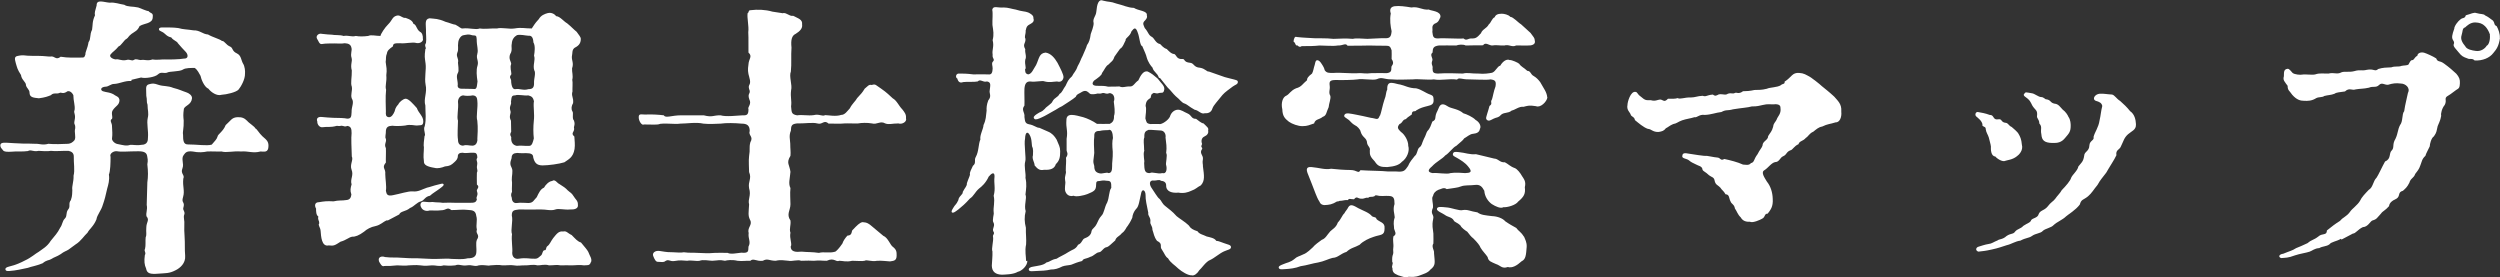
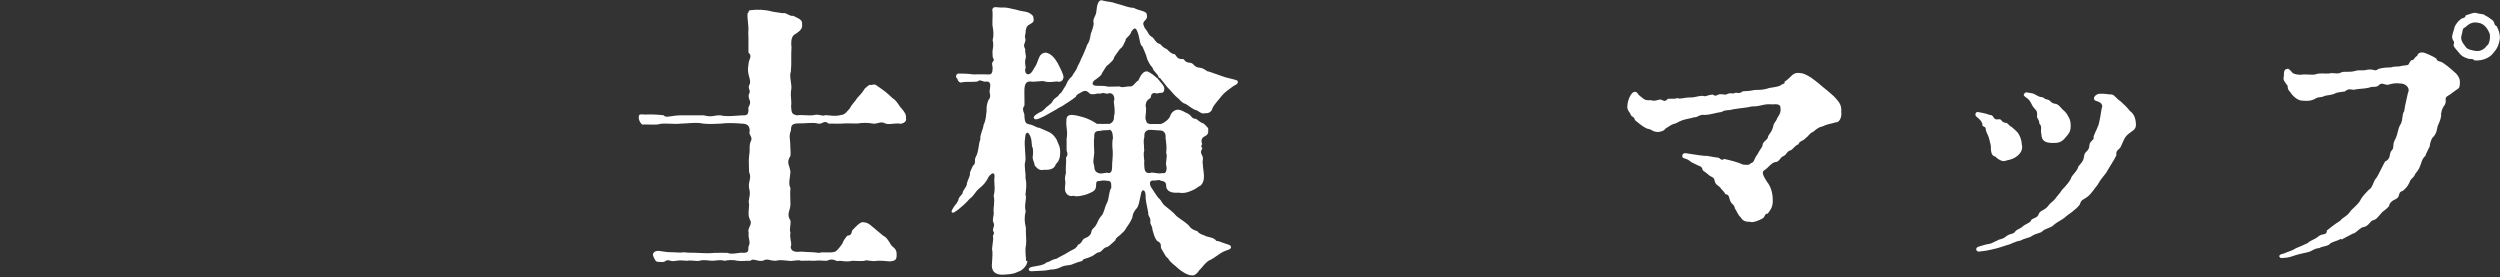
<svg xmlns="http://www.w3.org/2000/svg" id="_レイヤー_2" viewBox="0 0 120.31 13.33">
  <rect x="0" y="0" width="120.31" height="13.33" fill="#333333" stroke="none" />
  <defs>
    <style>.cls-1{fill:#fff;}</style>
  </defs>
  <g id="_共通部分">
    <g>
-       <path class="cls-1" d="M6.32,3.9c-.29-.03-.57,.13-.83,.14-.13-.01-.28,.13-.39,.13-.27,.01-.28,.17-.15,.22,.15,.06,.38,.04,.59,.2,.1,.06,.18,.07,.21,.22,0,.25-.18,.28-.32,.49-.1,.14,.01,.32-.04,.42-.14,.08,.01,.2,0,.36,.01,.27,.03,.35,0,.59-.01,.08,.11,.25,.31,.27,.21,.04,.38,.1,.57,.03,.1-.01,.32,.04,.53,0,.31,0,.32-.22,.32-.34,.03-.36-.07-.67-.01-.95,.06-.24-.01-.38-.01-.64-.06-.15-.01-.21-.06-.43,.01-.29-.08-.52,.15-.56,.14-.03,.18-.06,.46,.04,.22,.07,.43,.03,.69,.14,.29,.07,.43,.15,.62,.21,.13,.04,.29,.15,.28,.29-.03,.31-.32,.34-.39,.5-.04,.29-.03,.36-.01,.57,.01,.41-.06,.52-.03,.69,0,.24,.01,.46,.22,.46,.46,0,.92,.08,1.16,.01,.15-.18,.24-.25,.28-.39,.01-.11,.27-.24,.39-.55,.25-.22,.29-.36,.55-.38,.22-.01,.34,.03,.49,.18,.05,.08,.36,.27,.39,.36,.08,.03,.17,.22,.34,.38,.21,.18,.29,.25,.29,.46,0,.35-.22,.27-.38,.27-.38,.1-.59-.03-.94,0-.39-.03-.7,.07-.94,0-.17,.01-.48-.01-.69,0-.18,.04-.42,.06-.7,0-.27-.03-.34,.04-.43,.17-.14,.18,.03,.42-.06,.64-.11,.27,.13,.31,.04,.5-.04,.39,.08,.57-.01,.88-.1,.32,.11,.2,.01,.53-.03,.11,.11,.18,.04,.34-.04,.1,.03,.32,.01,.42-.01,.27,0,.39,.01,.56,.03,.46,0,.62,.03,.98,.03,.36-.25,.59-.45,.69-.32,.17-.49,.14-.84,.17-.38,.03-.55,0-.59-.25-.08-.17-.1-.36-.06-.64,.08-.14-.06-.18,.01-.31,.04-.15,.01-.38,.03-.55,.06-.14,.01-.22,.03-.46,0-.28,.17-.36,.01-.55-.04-.17,.06-.31,.01-.55l.03-1.08c.04-.28,.04-.53,0-.87,.04-.21,.01-.29-.01-.41-.03-.15-.14-.22-.42-.22-.49,0-.81,.04-1.02,0-.15-.03-.39,.1-.32,.27,0,.27-.01,.7-.08,.85,.04,.27-.03,.49-.08,.67-.07,.32-.13,.56-.21,.78-.08,.29-.28,.49-.31,.71-.14,.34-.34,.46-.43,.64-.15,.13-.32,.41-.57,.56l-.34,.25c-.12,.08-.2,.08-.38,.22-.2,.13-.29,.13-.46,.24-.11,.07-.21,.03-.41,.2-.35,.14-.53,.15-.71,.22-.29,.06-.57,.13-.88,.15-.13,.01-.18,0-.2-.07-.01-.08,.06-.11,.17-.14,.34-.08,.59-.2,.76-.29,.31-.14,.52-.34,.67-.42,.17-.13,.41-.25,.58-.53,.2-.25,.32-.36,.46-.64,.1-.13,.1-.31,.21-.42,.14-.13,.04-.28,.17-.45,.13-.15-.01-.28,.13-.45,.08-.21,.06-.39,.07-.48-.03-.21,.07-.38,.06-.7,.07-.24,0-.63,.01-.92,0-.18-.12-.24-.25-.27-.24-.01-.66,.03-.85,0-.17,.03-.41,.01-.59,0-.28,.06-.36-.08-.52,.01-.28,.04-.5,0-.78,.03-.18,.01-.32,.01-.39-.04-.04-.06-.14-.14-.15-.22-.03-.17,.11-.18,.32-.17,.25,.01,.38,.03,.77,.04,.18,0,.39,0,.59,.01,.2-.01,.34,.08,.63,0,.28,.03,.7,.01,.95,0,.12-.01,.22-.07,.31-.18,.08-.17-.03-.36,.03-.57,.01-.25-.08-.13-.03-.38,.07-.31-.07-.34,0-.5,.03-.22-.06-.43-.06-.71-.08-.17-.24-.25-.34-.15-.18,.1-.24,0-.32,.04-.14,.07-.29-.03-.42,.11-.15,.06-.27,.11-.58,.15-.27-.03-.45-.04-.45-.28,0-.13-.13-.2-.17-.34,.01-.17-.21-.25-.24-.5-.18-.28-.18-.34-.25-.57-.04-.17-.1-.32,.1-.35,.15-.03,.2-.04,.46-.01,.15,.01,.36,.01,.56,.01,.25,0,.45,.04,.55,.03,.21-.04,.25,.2,.49,.01,.36,.06,.64,.04,1.01,.04,.13,0,.13-.01,.18-.15-.01-.13,.1-.27,.15-.59,.13-.18,.04-.34,.17-.6,.04-.24,0-.39,.14-.69-.03-.13,.01-.22,.08-.48-.01-.31,.35-.15,.63-.13,.24-.03,.48,.07,.7,.1,.15,.11,.41,.07,.67,.13,.2,.07,.42,.18,.49,.17,.11,.13,.24,.07,.21,.29,0,.32-.38,.29-.63,.43-.11,.24-.21,.25-.39,.38-.17,.13-.14,.17-.24,.24-.11,.04-.27,.34-.38,.36-.18,.22-.28,.25-.39,.39-.08,.11,.08,.22,.25,.24,.13-.04,.27,.08,.5,.03,.2-.06,.25,.07,.38-.01,.1-.07,.21,.01,.32,.01,.2-.04,.31,.06,.57-.03,.21,.04,.48-.01,.6,0,.14,.01,.71,0,.91-.04,.22,.01,.21-.18,.1-.31-.06-.06-.32-.34-.39-.43-.04-.1-.22-.13-.32-.28-.21-.04-.28-.17-.39-.24-.14-.08-.21-.08-.2-.17,.01-.06,.08-.07,.2-.07,.32,0,.5,0,.73,.03,.24,.07,.42,.06,.73,.11,.31-.01,.43,.18,.7,.2,.24,.14,.55,.21,.67,.31,.14,0,.17,.18,.41,.28,.13,.07,.07,.21,.31,.32,.21,.1,.2,.32,.29,.48,.1,.15,.11,.39,.1,.49,.01,.28-.2,.64-.31,.77-.11,.13-.59,.24-.81,.25-.24,.08-.53-.14-.64-.29-.2-.08-.35-.46-.38-.62-.06-.1-.14-.29-.28-.38-.14,0-.45-.01-.57,.08-.18,.11-.66,.07-.77,.15-.18,.04-.28-.06-.43,.08-.13,.13-.62,.21-.81,.15l-.46,.11Z" />
-       <path class="cls-1" d="M18.62,10.6c-.2,.08-.29,.22-.55,.28-.22,.04-.42,.15-.55,.27-.24,.18-.43,.25-.57,.24-.17,.03-.29,.17-.56,.24-.28,.18-.32,.21-.57,.18-.35,.08-.37-.45-.39-.69-.01-.18-.14-.29-.07-.36,.01-.18-.08-.15-.04-.34-.11-.07-.11-.25-.11-.38-.08-.14-.07-.31,.14-.31,.24-.04,.38-.06,.7-.04,.24-.06,.43-.03,.59-.06,.22-.01,.25-.14,.27-.27-.07-.2-.04-.31,.01-.49-.08-.25,.11-.42,0-.7-.1-.25,.1-.48,.01-.64-.01-.38-.04-.9-.01-1.12,0-.22-.03-.32-.2-.35-.14,.06-.15,0-.29-.01-.11,.04-.22-.01-.24,.01-.28,.08-.46,.03-.64,.06-.18,.04-.29-.15-.28-.27-.06-.15,.03-.24,.22-.22,.11,.01,.43,.04,.55,.04,.25,0,.55,.01,.67,.04,.18,0,.2-.08,.21-.31-.01-.28,.14-.46,.01-.66-.07-.18,.04-.38,0-.57-.07-.17,.01-.48,0-.78-.08-.29,.04-.43-.01-.6-.07-.22,.04-.35-.01-.5-.03-.14-.13-.2-.32-.21-.14,.03-.38,.01-.48,.01-.22,.01-.38-.01-.63,.03-.12,.01-.15-.15-.22-.25-.08-.13,.06-.29,.24-.24,.25,.03,.32,.03,.48,.04,.1,.03,.39,0,.55,.06,.27-.04,.39,.06,.59,0,.18,.03,.35,.03,.6,0,.14-.07,.36,0,.59,0,0-.08,.22-.42,.38-.57,.2-.2,.18-.35,.41-.41,.17-.04,.25,.13,.42,.11,.25,.08,.34,.17,.38,.29,.14,.03,.13,.25,.31,.38,.1,.04,.15,.18,.14,.34,.04,.08-.1,.24-.31,.2-.18-.06-.55,.04-.78,.01-.28,0-.34,.01-.35,.15-.18,.13-.27,.2-.29,.34-.07,.17-.03,.24-.06,.41,.03,.24,.07,.36,.03,.64,.03,.34-.07,.5-.01,.7-.04,.35-.01,.83-.01,1.05-.01,.14-.01,.25,.14,.27,.13,.01,.22-.14,.28-.28,.04-.2,.13-.28,.18-.34,.04-.1,.21-.25,.34-.27,.15-.01,.37,.25,.55,.45,.08,.24,.31,.39,.31,.64,0,.24-.15,.17-.31,.2-.07,.01-.32-.07-.56,0-.21,.03-.5,.03-.62,.01-.21,.01-.29,.07-.31,.24,.01,.15-.06,.32,0,.39,.04,.17-.1,.25,0,.45,.01,.2-.01,.56,0,.69-.22,.27,0,.27-.03,.56,0,.22,.07,.59,.03,.8,.03,.18,.08,.27,.35,.21,.32-.06,.74-.2,.94-.18,.27,.03,.45-.1,.69-.18,.15-.03,.32-.1,.5-.14,.17-.04,.25-.08,.29-.03,.04,.06-.04,.11-.17,.21-.17,.13-.34,.22-.48,.35-.24,.04-.27,.22-.43,.27-.2,.04-.32,.24-.53,.32-.21,.18-.45,.14-.52,.31l-.55,.29Zm9.82,2c-.06,.21-.18,.15-.34,.17-.21-.03-.29-.01-.56,0-.22,0-.35-.01-.56,0-.2-.04-.31,0-.56,0-.2-.07-.43,.01-.56,0-.21-.06-.46,.01-.56,0-.21-.01-.38,.04-.57,0-.14-.03-.41,.01-.56,0-.2-.04-.35-.01-.57,0-.14,.04-.25-.04-.56,0-.2,.08-.32-.04-.56,0-.29,.04-.38-.08-.57,0-.27,.03-.45,.01-.56,0-.21,.07-.39-.01-.56,0-.25,.01-.27,.04-.56,0-.24-.03-.42,0-.56,0-.15,.03-.43,0-.56,0-.27,.03-.38,.03-.62,.03-.11,.06-.2-.13-.25-.22-.07-.22,.13-.27,.29-.21,.32,.04,.52,.01,.7,.03,.39,.03,.6,.03,.88,.03,.37,.01,.62,.04,.9,.03,.29,0,.53-.03,.73,0,.28,0,.48,.04,.77-.03,.24,0,.38-.06,.41-.25,.03-.27-.04-.46,.03-.64,.17-.25-.08-.28,0-.49-.06-.25,.04-.43-.03-.66-.03-.24-.15-.28-.43-.29-.21-.03-.48,.01-.77,.01-.21-.17-.22,.01-.5,.01-.24,.03-.37,0-.55,.01-.18,.06-.34-.03-.39-.13-.11-.17-.01-.32,.14-.29,.18,.01,.22,.03,.39,.01,.2,.03,.32,.01,.49,.04,.24-.01,.39-.01,.64,0h.66c.22,0,.31-.01,.35-.17-.07-.11,.08-.18,.01-.36-.07-.14,.17-.2-.01-.35-.01-.27,0-.38,0-.57,.07-.14-.03-.15,.01-.36,.04-.22-.08-.22,.01-.36,0-.2-.07-.24-.17-.24-.22-.01-.39,.04-.53,0-.13,0-.25,.03-.24,.21-.03,.11-.06,.15-.17,.25-.14,.13-.21,.18-.45,.2-.14,.06-.35,.11-.49,.07-.38-.06-.53-.15-.52-.32-.04-.28,0-.41,0-.69-.03-.07,.01-.36,.03-.52,.08-.07-.08-.32,.01-.48,.08-.36,.03-.59,.03-.99-.1-.32,.1-.63,.01-1.01-.06-.32,.04-.73,0-1.01-.04-.32-.06-.31-.01-.7,.08-.04-.08-.15,.03-.29,.03-.18-.01-.48,0-.62,0-.28-.08-.53,.17-.57,.27,.03,.41,.01,.77,.17,.17,.04,.36,.13,.48,.14,.14,.07,.27,.2,.34,.18,.34-.04,.62,.08,.83,0,.25,.04,.5-.01,.83,0,.2-.06,.57,.04,.84,0,.34-.06,.48,0,.83,0,.13-.18,.11-.2,.34-.45,.1-.18,.28-.25,.43-.29,.18-.04,.32,.04,.41,.15,.17,0,.38,.27,.52,.34,.22,.18,.31,.29,.46,.41,.12,.18,.2,.24,.2,.35,0,.24-.14,.34-.31,.43-.12,.11-.08,.21-.12,.42-.01,.18,.1,.31,.01,.56-.01,.2,.06,.34,.01,.55,.03,.11,0,.45,.01,.56-.07,.22,.06,.29,.03,.56-.08,.14-.1,.27-.04,.39,.08,.08-.03,.34,.08,.45,.08,.22-.03,.28,.01,.39,.01,.17-.18,.22,.01,.38,.01,.2,.04,.38,.01,.6-.07,.41-.28,.49-.49,.64-.25,.08-.77,.15-1.05,.15-.29,0-.39-.14-.45-.39,0-.15-.11-.2-.34-.2-.11,0-.25,.01-.43-.01-.18,.01-.27,.07-.27,.25-.08,.22-.08,.31,.01,.48,.07,.15-.01,.39,0,.57,.03,.14-.01,.41,.01,.57-.07,.13-.04,.21-.01,.29,0,.17,.1,.27,.24,.25,.17-.03,.45,0,.57,0,.22-.01,.24-.13,.39-.28,.1-.21,.18-.39,.35-.46,.08-.15,.25-.31,.39-.32,.14-.11,.25,.11,.34,.14,.21,.13,.31,.2,.41,.31,.14,.13,.17,.1,.29,.29,.07,.13,.21,.21,.2,.39,.04,.22-.2,.25-.38,.24-.24,.03-.55-.06-.7,0-.21,.08-.49-.01-.7,0-.24,.01-.81,0-1.05,0-.25,.03-.35,.04-.35,.29,.07,.27-.07,.7,.01,.9-.04,.27,.04,.7,.01,.9,0,.2,.13,.31,.31,.28,.38-.06,.52,.01,.77,0,.15,.01,.21-.08,.32-.17,.06-.06,.06-.25,.17-.24,.08,.01,.04-.15,.13-.2,.11-.08,.15-.22,.27-.38,.17-.21,.27-.35,.48-.32,.17-.04,.21,.08,.41,.17,.18,.18,.28,.31,.45,.36,.2,.24,.29,.34,.35,.45,.08,.22,.18,.31,.14,.48ZM22.97,2.59c.06-.2-.03-.36-.03-.71-.01-.18-.04-.17-.2-.18-.2-.07-.27-.03-.41-.01-.17,.01-.28,.24-.28,.38-.03,.14,.03,.31-.04,.46-.08,.2,.08,.27,.03,.49,0,.08,.06,.39,0,.48-.11,.18-.01,.35-.01,.57-.03,.15,.06,.21,.24,.2,.17,.01,.39,0,.5,.01,.18,.03,.17-.07,.21-.36-.04-.25-.07-.56,0-.76,.07-.24-.08-.34-.01-.56Zm0,4.13c.01-.22,.04-.56,0-.91-.07-.22,.04-.62,0-.97-.01-.11-.03-.24-.22-.25-.15,.03-.35,.03-.46,0-.14,.01-.25,.14-.25,.31,.04,.34-.07,.71,0,.91,0,.25-.04,.66,0,.91,0,.18,.07,.28,.24,.29,.18-.06,.27,0,.46,0,.17-.01,.22-.14,.24-.29Zm1.6-4.16c-.13,.27,.04,.41,.03,.52-.07,.17,.01,.35,.01,.49-.15,.2,.01,.17-.01,.38,.03,.31,.13,.35,.2,.34,.21-.04,.38,.08,.63,0,.21,0,.28-.08,.27-.32-.01-.17,.1-.46,.01-.59-.08-.25,.07-.5-.01-.7,.03-.18,.07-.48-.03-.64-.01-.22-.08-.34-.24-.32-.17-.01-.36-.07-.55-.03-.14,.08-.24,.21-.25,.41-.04,.18,.04,.27-.06,.48Zm1.13,2.34c-.04-.25-.15-.27-.28-.31-.17,.03-.49-.06-.63,0-.17,0-.17,.06-.2,.31,.04,.14-.1,.21-.03,.42,.06,.15-.1,.25,.03,.49,0,.15,.01,.38,.01,.53-.11,.2,.03,.2,0,.32,0,.18,.07,.32,.27,.36,.24-.03,.31,.01,.6,0,.14,0,.18-.2,.22-.36-.03-.25-.03-.57,0-.85,.04-.31-.03-.66,0-.91Z" />
      <path class="cls-1" d="M37.68,.63c.18-.03,.32,.17,.49,.13,.24,.13,.46,.17,.43,.42,.03,.18-.1,.32-.31,.45-.18,.08-.24,.28-.2,.66-.03,.39,.01,.77-.03,1.15-.1,.25,.08,.64,.01,.91-.04,.34,.04,.48,0,.77,.03,.27,0,.38,.29,.43,.27-.04,.52,.03,.8-.01,.27-.07,.41,.08,.55,0,.14,0,.52,.08,.77-.01,.18,0,.29-.18,.42-.32,.11-.22,.27-.34,.35-.49,.2-.22,.24-.25,.36-.45,.14-.11,.2-.22,.34-.18,.2-.06,.18,0,.46,.18,.25,.17,.43,.35,.55,.46,.2,.11,.29,.36,.46,.53,.1,.13,.2,.24,.18,.43,.06,.18-.21,.31-.36,.25-.32,0-.45,.07-.64,0-.24-.14-.39,.07-.64,0-.22-.04-.52-.03-.66,0-.14,.01-.49-.01-.66,0-.27,.03-.52,0-.76,.01-.24-.21-.29,.07-.55-.01-.21-.06-.62,.01-.98,0-.25,.03-.28,.1-.29,.35-.1,.24-.04,.41-.03,.62,0,.28,.03,.39,.01,.59-.22,.35-.04,.43,0,.77-.03,.36-.11,.56,0,.78-.03,.28,0,.53,0,.78,0,.29-.21,.48,0,.78,.03,.25-.07,.39,0,.59-.06,.28,.1,.55,.01,.67,.01,.25,.24,.27,.53,.24,.29,.03,.49,.01,.83,.06,.25-.07,.49,.03,.79-.06,.06-.04,.17-.14,.34-.39,.04-.13,.14-.27,.24-.38,.27-.01,.17-.24,.27-.29,.17-.18,.32-.34,.46-.36,.22,.01,.31,.08,.45,.2,.18,.15,.37,.31,.55,.46,.22,.08,.34,.46,.46,.53,.18,.14,.18,.25,.18,.42,0,.27-.17,.25-.32,.28-.22-.01-.32-.04-.62-.03-.27,.06-.5-.07-.6,0-.13,.03-.34,0-.6,0-.29,.07-.45,0-.62,0-.17,.08-.24-.17-.6,0-.29,0-.32-.03-.62,0-.14-.01-.34-.01-.62,0-.14-.07-.45,.04-.6,0-.17-.01-.38-.06-.62,0-.31,0-.39-.13-.62,0-.31,.04-.45-.14-.6,0-.21-.01-.38,.03-.62,0-.25-.06-.5-.03-.6,0-.28-.06-.34-.01-.62,0-.11,0-.45-.07-.6,0-.2,.03-.39-.04-.6,0-.2-.01-.34-.04-.6,.01-.25,.04-.28-.11-.46,.01-.06,.06-.2,.04-.35,.03-.1,.01-.17-.14-.22-.27-.07-.15,.08-.29,.32-.25,.36,.06,.45,.06,.63,.06,.28,.01,.34,.03,.52,0,.31,.04,.34,.01,.66,.03,.29,.01,.49,.03,.83,0,.24,0,.32-.01,.62,0,.14,.08,.46,.01,.66-.01,.39,.04,.32-.11,.34-.29,.13-.24-.03-.38,.01-.66-.08-.27,.21-.39,.06-.64-.1-.21-.06-.34-.04-.73-.07-.27,.11-.42,0-.78-.06-.34,.14-.45,0-.78,0-.17-.03-.56,0-.77,.06-.34-.01-.39,.06-.66,.17-.29-.11-.32-.03-.55,0-.27-.14-.35-.39-.35-.32-.03-.74-.04-1.01,0-.28,.01-.53,.03-.83,0-.35-.08-.8,0-1.11,0-.29,.04-.6-.03-.97,.01-.13,.06-.36,.03-.78,.03-.1,.07-.27-.18-.25-.38,.01-.17,.18-.08,.41-.1,.22-.01,.58,.01,.8,.04,.07,.15,.38,0,.81,0h1.11c.42,.11,.46-.01,.81,0,.25,.08,.84,.01,1.05,0,.22,.01,.29-.03,.29-.29-.06-.11,.17-.24,.04-.48-.11-.32,.1-.25-.01-.5-.07-.25,.13-.15,.01-.56-.07-.24-.08-.36-.04-.62,.01-.27,.21-.38,0-.57-.01-.22,.01-.67-.01-.98,.04-.29-.07-.7-.03-.92,.08-.03,.01-.14,.15-.14,.32-.04,.7-.03,1.04,.07l.52,.08Z" />
      <path class="cls-1" d="M49.44,12.55c.01,.24-.28,.5-.46,.53-.21,.13-.59,.13-.76,.14-.31-.01-.48-.14-.49-.43,.01-.29,.04-.43,.03-.69-.06-.13,.06-.49,.03-.7-.04-.1,.11-.14,.01-.27-.06-.14,.1-.25,.01-.42-.08-.11,.04-.41,.01-.49-.03-.25,.07-.49,0-.8,.1-.38,0-.56,.04-.92,.01-.25-.14-.17-.28,0-.14,.31-.34,.48-.46,.57-.21,.18-.25,.36-.45,.49-.22,.25-.38,.38-.55,.52-.2,.15-.25,.18-.31,.14-.04-.04,0-.11,.06-.21,.1-.18,.14-.14,.25-.38,.01-.18,.24-.28,.21-.39,.11-.22,.21-.28,.2-.42,.07-.22,.14-.34,.15-.42-.03-.1,.06-.24,.14-.42,.18-.14,.04-.27,.14-.43,.15-.27,.12-.62,.22-.84-.04-.2,.15-.52,.15-.69,.13-.28,.11-.41,.15-.7-.01-.11,0-.29,.08-.49,.18-.21,.03-.34,.07-.49,.03-.25,.07-.38-.13-.42-.21,.06-.31-.14-.45,0-.22,.04-.42,0-.7,.03-.15,.06-.24-.01-.28-.17-.1-.04-.08-.24,.07-.24,.21,0,.38,0,.7,.04,.27,0,.5-.01,.71,0,.18,.03,.21-.1,.22-.28,0-.14-.06-.24,0-.32,.14-.14-.03-.14,0-.35-.04-.24,.08-.38,0-.7,.07-.28,.03-.45-.01-.73-.01-.25,.03-.55-.01-.73,.05-.22,.25-.08,.56-.11,.2,0,.38,.07,.57,.1,.31,.1,.46,.08,.6,.14,.07,.03,.28,.14,.25,.27,.07,.2-.08,.24-.24,.34-.13,.1-.1,.21-.13,.25,.01,.21-.08,.29-.01,.41,.01,.24-.15,.24-.01,.5-.03,.17,.08,.34,0,.5-.04,.25,.07,.41-.01,.46,.01,.13,0,.21,.15,.25,.18-.03,.24-.24,.38-.45,.15-.31,.14-.57,.46-.6,.25,.04,.43,.25,.57,.49,.15,.29,.29,.56,.29,.69-.01,.15-.13,.27-.31,.21-.22,.01-.34,.06-.59,0-.11-.06-.42,.04-.71,0-.17,0-.25,.1-.27,.35-.01,.21,.01,.59,0,.81-.17,.22,.03,.32,0,.55,.03,.17,.01,.31,.22,.35,.25,.04,.35,.17,.5,.17,.08,.03,.17,.08,.41,.18,.2,.08,.32,.22,.42,.39,.1,.25,.17,.34,.17,.56,0,.28-.03,.45-.21,.62-.06,.21-.25,.29-.57,.27-.17,.04-.29-.01-.45-.21,0-.15-.14-.31-.08-.49,.01-.2,.01-.24-.01-.35-.08-.1-.01-.39-.15-.63-.1-.18-.21-.13-.22,.18-.06,.25,.06,.97,.01,1.09-.07,.25,.04,.59,.01,.8,.07,.31,.03,.53,0,.8,.08,.18-.08,.52,.01,.8-.07,.28-.06,.52,.01,.8-.01,.28,.03,.57,.01,.8-.07,.32,0,.59,0,.8Zm6.33-8.81c-.08-.25-.24-.25-.31-.49-.07-.07-.21-.25-.28-.5-.01-.07-.11-.31-.21-.53-.11-.01-.13-.43-.21-.63-.1-.31-.18-.25-.31-.08-.07,.25-.31,.32-.28,.43-.06,.1-.13,.34-.27,.41-.13,.17-.2,.29-.27,.38-.07,.22-.14,.22-.29,.38-.13,.07-.17,.22-.31,.41,0,.1-.21,.24-.38,.36-.15,.17-.04,.25,.14,.25,.25,0,.38,0,.53,.04,.27,0,.39,0,.55-.01,.17,.08,.28-.01,.53,0,.15,0,.21-.18,.38-.29,.1-.22,.24-.48,.45-.43,.2,.1,.28,.17,.48,.34,.18,.24,.34,.35,.32,.52-.03,.22-.13,.15-.22,.17-.17,.06-.2,0-.29,0-.15,.08-.11,.11-.15,.24-.14,.1-.22,.14-.24,.39,.06,.13-.01,.48-.01,.6,.06,.18,.04,.24,.24,.27,.14-.01,.35,0,.48,0,.17-.03,.45-.25,.48-.41,.07-.18,.22-.27,.35-.28,.17-.01,.31,.11,.46,.17,.24,.1,.18,.27,.43,.27,.1,.07,.25,.21,.36,.22,.2,.2,.25,.21,.22,.35,.03,.11-.04,.22-.18,.28-.13,.06-.17,.2-.11,.36-.1,.2,.04,.14,0,.24-.15,.21,.06,.29,.04,.48-.04,.21,.01,.25,0,.36,.06,.45,.1,.69-.1,.91-.2,.1-.21,.17-.48,.27-.13,.06-.34,.13-.6,.08-.29,.03-.6-.04-.59-.35,0-.17-.14-.21-.25-.22-.08-.08-.22,0-.34-.01-.17-.03-.25,.1-.14,.31,.14,.2,.32,.52,.41,.57,.11,.11,.11,.21,.27,.34,.2,.17,.34,.25,.55,.49,.11,.1,.42,.28,.59,.45,.08,.14,.2,.21,.42,.28,.08,.14,.29,.17,.44,.25,.15,.04,.38,.07,.46,.21,.14,.01,.21,.06,.37,.11,.18,.07,.35,.08,.34,.2-.01,.11-.14,.11-.34,.2-.22,.1-.46,.32-.66,.41-.2,.07-.42,.41-.53,.5-.07,.13-.24,.28-.36,.24-.18,.01-.48-.18-.64-.32-.17-.17-.38-.28-.5-.5-.13-.08-.14-.18-.29-.41-.14-.17,.07-.28-.24-.43-.15-.2-.15-.34-.22-.53,0-.21-.12-.24-.1-.39,.03-.21-.13-.27-.1-.43-.07-.35-.14-.64-.13-.85,0-.25-.18-.34-.22-.06-.07,.28-.1,.62-.24,.73-.1,.11-.17,.28-.18,.42-.11,.24-.15,.28-.22,.39-.07,.06-.11,.24-.28,.35-.11,.15-.28,.18-.32,.35-.2,.17-.29,.28-.39,.32-.18,.01-.25,.24-.39,.25-.14,.01-.25,.18-.42,.22-.21,.11-.34,.07-.39,.2-.24,.06-.35,.11-.53,.18-.11,.03-.29,.03-.42,.08-.22,.11-.36,.15-.56,.15-.24,.06-.46,.06-.69,.07-.21,.01-.35,.04-.37-.06-.01-.08,.07-.13,.22-.15,.2-.04,.49-.06,.63-.2,.2-.04,.21-.13,.49-.18,.11-.08,.41-.21,.55-.31,.21-.14,.36-.13,.48-.36,.21-.08,.18-.27,.34-.32,.11-.04,.29-.13,.31-.34,.04-.14,.14-.13,.25-.35,.07-.13,.1-.25,.22-.38,.14-.13,.15-.42,.28-.64,.11-.25,.08-.55,.2-.71,0-.25,0-.34-.21-.34-.08,0-.14-.04-.35,.01-.14,0-.17,.03-.17,.18,0,.28-.11,.32-.42,.45-.14,.06-.55,.15-.66,.08-.29,.08-.43-.17-.42-.34,0-.2,.04-.28,.01-.39-.04-.25,.07-.31,.03-.48,0-.29,.03-.41,.01-.62,.14-.2,.03-.27,.03-.36v-.55c.07-.41-.04-.5-.01-.9,0-.38,.42-.24,.81-.14,.2,.06,.46,.18,.66,.32,.14,0,.45,.01,.62,0,.14-.07,.21-.17,.2-.38,.07-.18,.01-.49-.01-.69,.06-.14,.01-.31-.07-.36-.17-.11-.14,.01-.32-.03-.22-.07-.11,.03-.39,0-.1,.03-.28,.06-.37,.01-.07-.06-.17-.2-.36-.1-.15,.1-.27,.11-.32,.25-.15,.13-.45,.31-.66,.45-.18,.08-.28,.17-.39,.22-.11,.06-.46,.27-.59,.32-.15,.07-.29,.13-.35,.07-.08-.08,0-.15,.1-.22,.24-.17,.2-.06,.41-.27,.03-.07,.34-.25,.36-.35,.11-.2,.25-.18,.34-.36,.14-.08,.17-.24,.29-.39,.1-.21,.12-.29,.31-.46,.08-.17,.18-.22,.27-.48,.14-.24,.14-.32,.24-.5,.08-.21,.17-.36,.21-.52,.1-.13,.15-.29,.18-.53,.03-.08,.15-.39,.14-.53-.06-.22,.11-.32,.13-.55,.03-.34,.1-.62,.32-.53,.31,.08,.34,.03,.64,.14,.34,.08,.55,.2,.85,.21,.2,.14,.66,.13,.62,.36,.04,.11-.04,.2-.13,.29-.08,.11-.03,.17,.03,.32,.18,.2,.17,.34,.35,.43,.11,.06,.18,.31,.39,.34,.07,.06,.14,.18,.32,.24,.08,.08,.22,.24,.36,.24,.11,.04,.1,.27,.41,.24,.11,0,.04,.15,.34,.18,.21,.01,.17,.22,.49,.24,.25,.04,.34,.21,.42,.18,.22,.07,.55,.2,.77,.27,.12,.04,.29,.07,.43,.11,.13,.04,.2,.04,.2,.13,0,.11-.13,.13-.24,.21-.17,.13-.38,.27-.5,.41-.25,.32-.42,.48-.48,.64-.06,.21-.22,.25-.38,.24-.17,.06-.28-.14-.48-.17-.27-.15-.34-.24-.46-.29-.17-.04-.24-.2-.45-.36-.15-.14-.21-.25-.39-.42l-.36-.45Zm-2.41,2.52c-.15,.01-.29,0-.43,.04-.29-.01-.27,.17-.27,.29-.03,.14-.01,.59,0,.77-.03,.35-.08,.39,0,.63,0,.21,.07,.31,.25,.35,.13,.04,.36-.07,.43-.01,.15,0,.18-.13,.18-.34-.01-.15,.04-.38,.03-.69-.03-.29-.03-.52,.01-.66-.01-.24-.06-.42-.21-.39Zm1.71,.98c-.08,.21,.03,.5-.01,.6,.01,.36,.03,.5,.28,.49,.11-.08,.35,.06,.6,0,.22,.06,.22-.25,.18-.38-.04-.08,.08-.48,0-.59,.04-.28,0-.48-.03-.74,.03-.17-.07-.34-.24-.34-.13,0-.42-.04-.58-.03-.15,.06-.21,.11-.2,.36-.06,.15-.01,.32-.01,.62Z" />
-       <path class="cls-1" d="M66.63,11.01c0,.34-.2,.27-.53,.39-.22,.07-.5,.2-.67,.38-.25,.14-.42,.14-.63,.34-.31,.1-.41,.28-.67,.29-.18,.04-.42,.17-.69,.22-.27,.04-.55,.14-.85,.18-.25,.1-.53,.13-.74,.14-.17,.01-.28,.03-.31-.06-.03-.08,.1-.13,.2-.17,.22-.1,.34-.08,.57-.27,.1-.1,.21-.11,.41-.21,.18-.06,.38-.27,.46-.34,.08-.11,.32-.28,.43-.36,.18-.06,.24-.22,.41-.41,.1-.1,.28-.18,.36-.42,.17-.18,.2-.34,.32-.45,.03-.08,.14-.18,.18-.28,.11-.2,.29-.07,.49,.04,.25,.13,.52,.21,.66,.39,.13,.07,.17,.01,.22,.14,.14,.14,.41,.15,.38,.43Zm7.84-6.33c-.03,.22-.34,.52-.55,.43-.35-.06-.43-.01-.6,.03-.21-.03-.41,.15-.57,.18-.17,.15-.39,.07-.53,.22-.11,.13-.2,.1-.34,.17-.14,.07-.22,.13-.31,.07-.1-.07-.03-.18,.01-.34,.03-.1,.06-.18,.1-.34,.18-.13,.01-.15,.12-.32,.04-.11,.08-.39,.17-.62,.04-.25-.01-.31-.24-.34-.13,.04-.83,0-1.04,0-.32,.01-.49-.11-.57,.01-.39-.06-.77,.06-1.12-.01-.27,.04-.71-.03-1.01,0-.38,0-.66,.03-1.02,0-.39,0-.45-.13-.71-.01-.18,.07-.73-.04-.92,.01-.2,.03-.79,.04-1.04,.03-.29,0-.34,.06-.31,.27,.03,.2-.07,.32,.03,.49,.04,.13-.07,.38-.08,.55-.11,.22-.1,.41-.28,.46-.18,.15-.36,.1-.42,.32-.22,.07-.31,.13-.55,.13-.21,.01-.52-.11-.66-.21-.17-.14-.31-.24-.32-.6-.07-.29,.01-.59,.2-.66,.14-.07,.2-.24,.46-.35,.27-.07,.31-.21,.53-.39-.01-.08,.04-.17,.24-.32,.06-.1,.08-.28,.13-.42,.03-.13,.04-.21,.11-.22,.08-.01,.15,.06,.22,.17,.1,.15,.13,.22,.15,.31,.1,.14,.2,.13,.43,.13,.32-.03,.84,.04,1.22,.01,.17-.01,.31,.04,.6,0,.29-.01,.6,0,.74,0,.21-.03,.22-.11,.22-.29-.01-.07,.18-.15,.01-.39,.01-.15,0-.32,0-.42-.06-.18-.1-.22-.28-.22-.24,0-.49,0-.79-.01-.25,.01-.74,.01-1.05,.01-.1-.15-.21,0-.48-.01-.21,.04-.59,0-.87,0-.29,.03-.48,.03-.86,.03-.04,.03-.1,.07-.21-.04-.1,.04-.06-.1-.18-.18,.01-.13,.06-.27,.15-.22,.32,.04,.62,.04,.86,.06,.28,.01,.52-.01,.91,.03,.38-.01,.55-.03,.94,0,.11-.04,.48-.01,.69,0,.42-.01,.57-.04,.88-.03,.21,0,.27-.08,.29-.34-.05-.22-.1-.55-.04-.85-.07-.21,0-.32,.18-.35,.22-.03,.52,.01,.81,.06,.35-.06,.5,.13,.84,.1,.13,.07,.59,.07,.56,.36-.07,.14-.08,.25-.28,.32-.17,.11-.08,.24-.11,.39,.03,.22,.03,.32,.27,.32,.29-.03,1.02,.03,1.23,0,.15,.13,.2,0,.38,0,.21,.01,.27-.04,.46-.25,.07-.2,.27-.22,.38-.43,.1-.07,.15-.29,.28-.34,.04-.11,.14-.17,.34-.17,.1,0,.32,.04,.41,.15,.15,.01,.38,.28,.52,.36,.21,.18,.31,.29,.46,.42,.13,.18,.2,.24,.2,.36,.06,.2-.17,.25-.34,.24-.27,.01-.39-.01-.56,0-.2,.1-.34-.07-.57,0-.22,.01-.39-.04-.59,0-.15-.01-.32-.18-.43-.01-.17,0-.57,0-.83,.01-.14-.07-.36-.04-.46,0-.25-.01-.66,0-.85,0-.24,.04-.28,.11-.29,.34-.15,.11,.03,.27-.01,.38-.08,.2,.04,.24,.01,.38,.01,.17,.01,.24,.25,.25,.46-.03,.81-.01,1.21,0,.22-.06,.42,.01,.74,0,.28,.03,.52-.01,.67-.04,.18-.07,.24-.31,.39-.34,.11-.2,.31-.34,.45-.27,.11-.01,.41,.13,.46,.18,.1,.15,.21,.17,.39,.34,.17,0,.15,.17,.31,.25,.13,.08,.2,.15,.31,.29,.17,.31,.32,.48,.34,.74Zm-5.52,4.76c-.07,.14,.03,.34,.01,.55-.15,.34,.07,.31,.01,.55-.07,.34-.01,.45,.01,.7,0,.28,.01,.31,0,.48-.11,.15,.06,.35,.03,.45,.03,.45,.11,.59-.18,.81-.11,.15-.34,.21-.49,.27-.25,.1-.38,.07-.56,.07-.14,.06-.25,0-.49-.07-.1-.06-.29-.08-.28-.35-.07-.08,.07-.24-.01-.29-.01-.21,0-.27,.04-.38,.03-.07-.01-.2,.01-.29,.03-.22-.04-.35,.01-.57,.18-.1,.06-.24,.03-.36,0-.17-.06-.28,.03-.55-.01-.18-.1-.38-.01-.64,0-.28-.04-.38-.27-.39-.2-.01-.27,.01-.38,0-.14,.01-.27-.08-.31,.01-.17,.07-.2-.01-.31,.08-.15-.03-.15,.06-.36,.04-.15-.01-.18-.14-.32,.03-.17,0-.25-.06-.29,.04-.14-.01-.17,.01-.31,.03-.14-.01-.15,.06-.21,.03-.24,.15-.38,.17-.63,.18-.22-.03-.2-.17-.27-.24-.06-.1-.2-.46-.32-.78-.1-.25-.13-.34-.21-.53-.1-.28,.06-.29,.2-.28,.36,.03,.64,.14,.94,.08,.25,.03,.66,.06,.92,.06,.34,0,.38,.2,.49,.01,.43,.03,1.07,.03,1.3,.06,.17,.01,.36-.01,.56,.01,.25,0,.29-.07,.43-.27,.08-.2,.22-.35,.32-.48,.14-.1,.11-.31,.22-.41,.14-.1,.11-.18,.22-.41,.11-.2,.11-.29,.17-.38,.14-.14,.17-.29,.24-.46,.21-.1,.1-.18,.2-.42,.03-.07,.06-.11,.13-.29,.1-.18,.24-.14,.45,0,.14,.08,.49,.11,.71,.31,.15,.04,.46,.18,.59,.32,.2,.11,.28,.32,.21,.43-.03,.18-.17,.22-.34,.24-.14,.01-.29,.15-.42,.22-.04,.08-.2,.2-.38,.36-.15,.06-.35,.36-.53,.46-.14,.17-.42,.29-.64,.53-.18,.15-.24,.27,.03,.32,.22-.03,.7,.07,.86,0,.22-.04,.59-.01,.71,0,.24-.01,.38-.04,.14-.32-.14-.18-.36-.31-.53-.41-.14-.08-.22-.1-.2-.2,.03-.1,.1-.1,.28-.08,.32,.03,.53,.13,.83,.1,.38,.1,.62,.14,.87,.21,.22,.01,.27,.2,.52,.18,.15,.07,.25,.2,.48,.28,.11,.04,.27,.24,.35,.39,.08,.13,.2,.25,.13,.53,.04,.31-.04,.46-.32,.69-.11,.17-.53,.29-.71,.27-.13,.08-.37-.03-.56-.15-.18-.13-.34-.36-.36-.64-.11-.21-.22-.31-.45-.28-.22,.03-.5,0-.67,.07-.17,.07-.39,.08-.69,.13-.14-.11-.28,.01-.39,.03-.15,.06-.25,.17-.27,.32Zm-2.54-3.87c.06-.14,.13-.53,.21-.76,.1-.24,.06-.34,.14-.5-.01-.2,.04-.35,.24-.32,.13,.01,.24,.06,.39,.08,.2,.04,.42,.18,.76,.18,.27,.06,.43,.22,.7,.31,.15,.06,.13,.13,.14,.25,.01,.21-.11,.25-.28,.29-.22,.06-.34,.08-.55,.21-.06,.1-.21-.04-.22,.2-.17,.11-.24,.17-.28,.22-.18,.03-.15,.18-.31,.24-.14,.17-.07,.24,.07,.38,.17,.11,.36,.43,.35,.67,.08,.24-.06,.6-.31,.77-.13,.15-.35,.22-.7,.25-.31,0-.45-.03-.6-.27-.21-.22-.25-.31-.24-.53,.04-.14-.1-.2-.13-.35-.01-.27-.22-.25-.31-.55-.01-.11-.18-.28-.27-.31-.15-.08-.21-.18-.29-.25-.17-.13-.27-.15-.22-.25,.06-.13,.29-.06,.57-.01,.15,.03,.5,.1,.7,.15,.28,.03,.34,.15,.43-.11Zm6.93,5.81c.06,.15,.14,.28,.13,.5-.03,.38-.04,.6-.24,.69-.24,.22-.46,.34-.67,.28-.28,.1-.36-.08-.56-.14-.24-.11-.37-.13-.41-.34-.08-.13-.25-.29-.34-.45-.04-.11-.15-.25-.35-.45-.1-.07-.18-.18-.29-.32-.1-.06-.29-.2-.32-.29-.18-.18-.29-.15-.34-.27-.1-.15-.28-.14-.42-.25-.11-.08-.39-.18-.38-.28,.01-.14,.22-.1,.45-.08,.24,.01,.64,.18,.79,.13,.25-.04,.36,.06,.71,.11,.17,.13,.38,.14,.7,.18,.27,.01,.52,.11,.64,.25,.2,.14,.35,.22,.53,.32,.1,.15,.22,.18,.36,.41Z" />
      <path class="cls-1" d="M88.61,5.37c.03,.28-.08,.53-.28,.52-.24,.08-.38,.07-.64,.2-.18,.03-.29,.14-.43,.25-.18,.07-.25,.24-.35,.29-.15,.18-.31,.14-.36,.31-.2,.08-.29,.28-.38,.29-.22,.08-.17,.21-.36,.29-.15,.06-.18,.28-.38,.28-.18,.03-.35,.29-.52,.39-.18,.1,0,.35,.12,.55,.18,.22,.27,.52,.28,.81,.03,.41-.11,.55-.24,.73-.18,0-.1,.17-.28,.25-.06,.04-.46,.22-.57,.14-.15,.01-.34-.01-.45-.21-.15-.14-.18-.29-.28-.43-.03-.2-.17-.21-.21-.34-.08-.13-.04-.34-.24-.34-.1-.18-.18-.2-.25-.32-.14-.14-.22-.13-.27-.31-.03-.21-.14-.18-.28-.29-.17-.17-.28-.18-.31-.27-.01-.17-.21-.18-.32-.25-.15-.08-.2-.08-.34-.2-.1-.08-.35-.08-.31-.21,.01-.06,.01-.17,.28-.11,.22,.03,.77,.13,.9,.11,.11,.01,.34,.07,.5,.08,.17,.01,.15,.18,.34,.07,.28,.06,.64,.15,.9,.27,.1,0,.29,.06,.38-.07,.18-.04,.12-.17,.32-.43,.1-.21,.22-.32,.24-.42,0-.21,.27-.25,.27-.45,.1-.17,.18-.22,.24-.45,.03-.22,.11-.18,.2-.42,.17-.25,.17-.34,.15-.53-.01-.13-.21-.15-.31-.13-.18,.01-.29-.03-.53,.03-.15,.03-.29,.08-.53,.07-.21,.06-.48,.07-.91,.14-.28,.08-.32,0-.56,.13-.27,.03-.5,.13-.8,.14-.27-.04-.36,.14-.5,.11-.18,.06-.39,.08-.59,.15-.22,.08-.25,.15-.43,.18-.17,.07-.24,.15-.35,.2-.1,.13-.18,.15-.35,.18-.29,.01-.34-.14-.52-.15-.21-.07-.46-.29-.62-.42-.03-.18-.18-.15-.21-.28-.04-.11-.2-.21-.15-.45,0-.15,.15-.66,.38-.63,.11,.01,.08,.1,.25,.22,.24,.21,.27,.18,.49,.18,.24,.07,.31-.03,.48-.03,.13,.03,.17,.15,.35-.04,.24,0,.35,.01,.46-.03,.14,.07,.32-.04,.64-.03,.21,0,.31-.07,.57-.08,.17,.06,.17-.03,.49-.06,.13,.1,.17,.04,.29-.01,.2-.03,.31,.06,.43-.03,.2-.06,.2,.03,.35-.04,.07-.04,.17,.08,.38-.08,.14,0,.34-.01,.55-.06,.21-.01,.32,.01,.6-.06,.14-.07,.5-.06,.67-.17,.07-.08,.21-.04,.18-.17,.35-.22,.36-.45,.71-.42,.21,.01,.32,.08,.56,.22,.1,.07,.38,.28,.53,.42,.18,.15,.32,.25,.59,.5,.17,.2,.36,.35,.34,.69Z" />
      <path class="cls-1" d="M95.41,6.01c-.03-.2-.21-.32-.31-.41-.07-.07-.03-.22,.08-.21,.17,.03,.36,.06,.57,.14,.24-.01,.13,.27,.43,.21,.17-.03,.11,.15,.34,.17,.13,.01,.14,.14,.29,.2,.07,.07,.28,.22,.34,.35,.06,.1,.13,.24,.15,.5,.08,.28-.15,.5-.24,.56-.21,.17-.45,.18-.56,.22-.11,.06-.36-.07-.48-.21-.21-.01-.22-.35-.21-.48-.01-.11-.06-.25-.1-.43-.04-.14-.13-.24-.15-.41,.01-.14-.15-.08-.17-.21Zm7.38-.01c.01,.25-.21,.31-.38,.46-.2,.18-.21,.32-.36,.62-.07,.13-.24,.14-.2,.39-.1,.22-.34,.57-.49,.84-.2,.27-.27,.32-.42,.59-.2,.24-.27,.39-.46,.55-.22,.18-.32,.13-.39,.39-.2,.27-.56,.48-.66,.57-.17,.17-.46,.28-.6,.42-.11,.13-.41,.17-.52,.28-.11,.13-.34,.11-.53,.25-.14,.1-.29,.08-.55,.22-.25,.03-.43,.17-.66,.22-.2,.06-.39,.14-.73,.21-.31,.07-.39,.07-.63,.1-.15-.04-.14-.2,.01-.24,.11-.03,.29-.1,.49-.13,.13-.01,.24-.1,.42-.17,.08-.07,.25-.04,.43-.21,.22-.15,.32-.07,.42-.22,.11-.13,.27-.13,.39-.27,.22-.15,.34-.15,.38-.28,.07-.1,.32-.1,.36-.29,.07-.18,.27-.17,.42-.35,.18-.24,.28-.25,.38-.39,.1-.15,.24-.27,.31-.41,.2-.2,.42-.46,.45-.59,.08-.18,.31-.34,.35-.55,.13-.17,.24-.22,.28-.52,.01-.2,.24-.2,.25-.49,.01-.24,.25-.24,.2-.41,.06-.24,.24-.45,.29-.8,.06-.25,.06-.41,.13-.69-.03-.15-.14-.2-.32-.25-.18-.08-.04-.32,.2-.34,.2-.01,.36,.03,.59,.04,.13,.03,.21,.2,.39,.31,.17,.15,.32,.29,.48,.49,.22,.15,.27,.42,.28,.62Zm-5.38-1.47c.06-.13,.11-.08,.38-.04,.11,.01,.32,.18,.43,.18,.15,0,.2,.13,.27,.11,.22,.04,.17,.17,.39,.21,.18,.01,.28,.18,.38,.28,.15,.11,.25,.27,.28,.35,.11,.15,.11,.36,.11,.43,0,.28-.07,.36-.27,.59-.17,.21-.35,.25-.62,.24-.38-.01-.5-.13-.52-.41-.06-.27,.06-.35-.1-.53,0-.2-.13-.24-.11-.36,.03-.25-.06-.28-.14-.38-.17-.2-.11-.28-.32-.46-.1-.08-.21-.13-.17-.21Z" />
      <path class="cls-1" d="M112.66,11.49c-.24,.14-.46,.14-.56,.27-.15,.11-.32,.08-.49,.18-.22,.01-.34,.13-.46,.17-.17,.06-.48,.1-.71,.18-.34,.13-.46,.11-.66,.13-.14-.04-.13-.18,.1-.21,.31-.13,.42-.14,.62-.27,.11-.04,.34-.14,.55-.24,.21-.18,.29-.14,.52-.32,.18-.17,.41-.03,.41-.29,.25-.2,.39-.31,.63-.46,.18-.21,.32-.2,.5-.46,.07-.11,.35-.31,.46-.5,.08-.18,.25-.35,.42-.53,.22-.13,.2-.41,.38-.59,.08-.11,.27-.53,.41-.78,.31-.13,.17-.39,.32-.53,.14-.14,.01-.29,.18-.56,.13-.28,.1-.43,.22-.66,.15-.18,.08-.53,.2-.67,.04-.31,.14-.66,.18-.88,.13-.25-.13-.45-.34-.45-.24-.03-.39-.01-.62,.06-.18,.01-.29-.13-.43,.01-.15,.15-.28,.04-.49,.13-.27,.06-.39,.04-.63,.08-.18,.07-.31-.1-.52,.1-.25,.04-.41,.04-.5,.11-.18,.07-.31,.06-.5,.11-.07,.07-.27,.04-.38,.1-.22,.14-.41,.14-.59,.13-.17,0-.35-.04-.57-.29-.13-.2-.22-.2-.22-.43-.14-.2-.24-.27-.18-.46,.01-.15-.03-.34,.18-.36,.08-.01,.17,.13,.24,.2,.1,.08,.38,.1,.46,.08,.14-.03,.48,.03,.63-.01,.22-.08,.46-.03,.63-.04,.29-.07,.41,.06,.63-.06,.15-.06,.38,.01,.63-.06,.27-.08,.35,0,.59-.06,.34-.07,.39,.11,.55-.04,.22-.07,.39-.07,.63-.08,.18-.07,.35-.01,.49-.07,.13-.03,.27-.01,.34-.07,.07-.13,.1-.22,.21-.21,.08-.06,.11-.17,.21-.2,.01-.14,.18-.2,.34-.15,.1,.03,.42,.17,.57,.27,.08,.2,.15,.08,.38,.25,.25,.18,.43,.34,.59,.49,.14,.17,.18,.27,.17,.46-.01,.21-.04,.24-.18,.32-.15,.1-.21,.17-.38,.27-.24,.13-.04,.21-.17,.45-.13,.15-.2,.42-.17,.52-.03,.22-.14,.41-.17,.5-.06,.25-.04,.29-.18,.49-.13,.08-.2,.38-.2,.48-.08,.18-.18,.34-.21,.46-.17,.15-.17,.28-.24,.45-.07,.21-.14,.27-.25,.42-.07,.21-.22,.2-.28,.42-.11,.22-.18,.27-.31,.39-.27,.07-.11,.25-.31,.38-.22,.1-.34,.2-.36,.36-.17,.2-.32,.25-.38,.35-.2,.21-.2,.28-.42,.34-.11,.04-.21,.31-.46,.32-.24,.11-.35,.31-.48,.31l-.55,.29Zm7.65-9.67c-.06,.41-.17,.55-.32,.73-.18,.24-.52,.38-.9,.36-.13-.13-.22-.03-.35-.1-.2-.07-.28-.11-.42-.29-.11-.14-.27-.28-.24-.38,.08-.18-.1-.18-.07-.41,.04-.24,.11-.32,.11-.42,.1-.24,.28-.38,.35-.42,.29-.07,.08-.14,.28-.18,.14-.03,.29-.13,.43-.08,.2,.06,.35,.03,.41,.11,.17,.08,.21,.13,.38,.25,.11,.14,.03,.2,.18,.27,.08,.14,.17,.39,.15,.56Zm-.48-.15c-.06-.17-.14-.31-.24-.41-.13-.13-.27-.17-.46-.18-.25-.01-.42,.17-.5,.24-.14,.03-.11,.2-.17,.38s.03,.35,.18,.53c.07,.15,.34,.2,.5,.22,.24,.04,.45-.11,.53-.25,.11-.04,.18-.31,.15-.53Z" />
    </g>
  </g>
</svg>